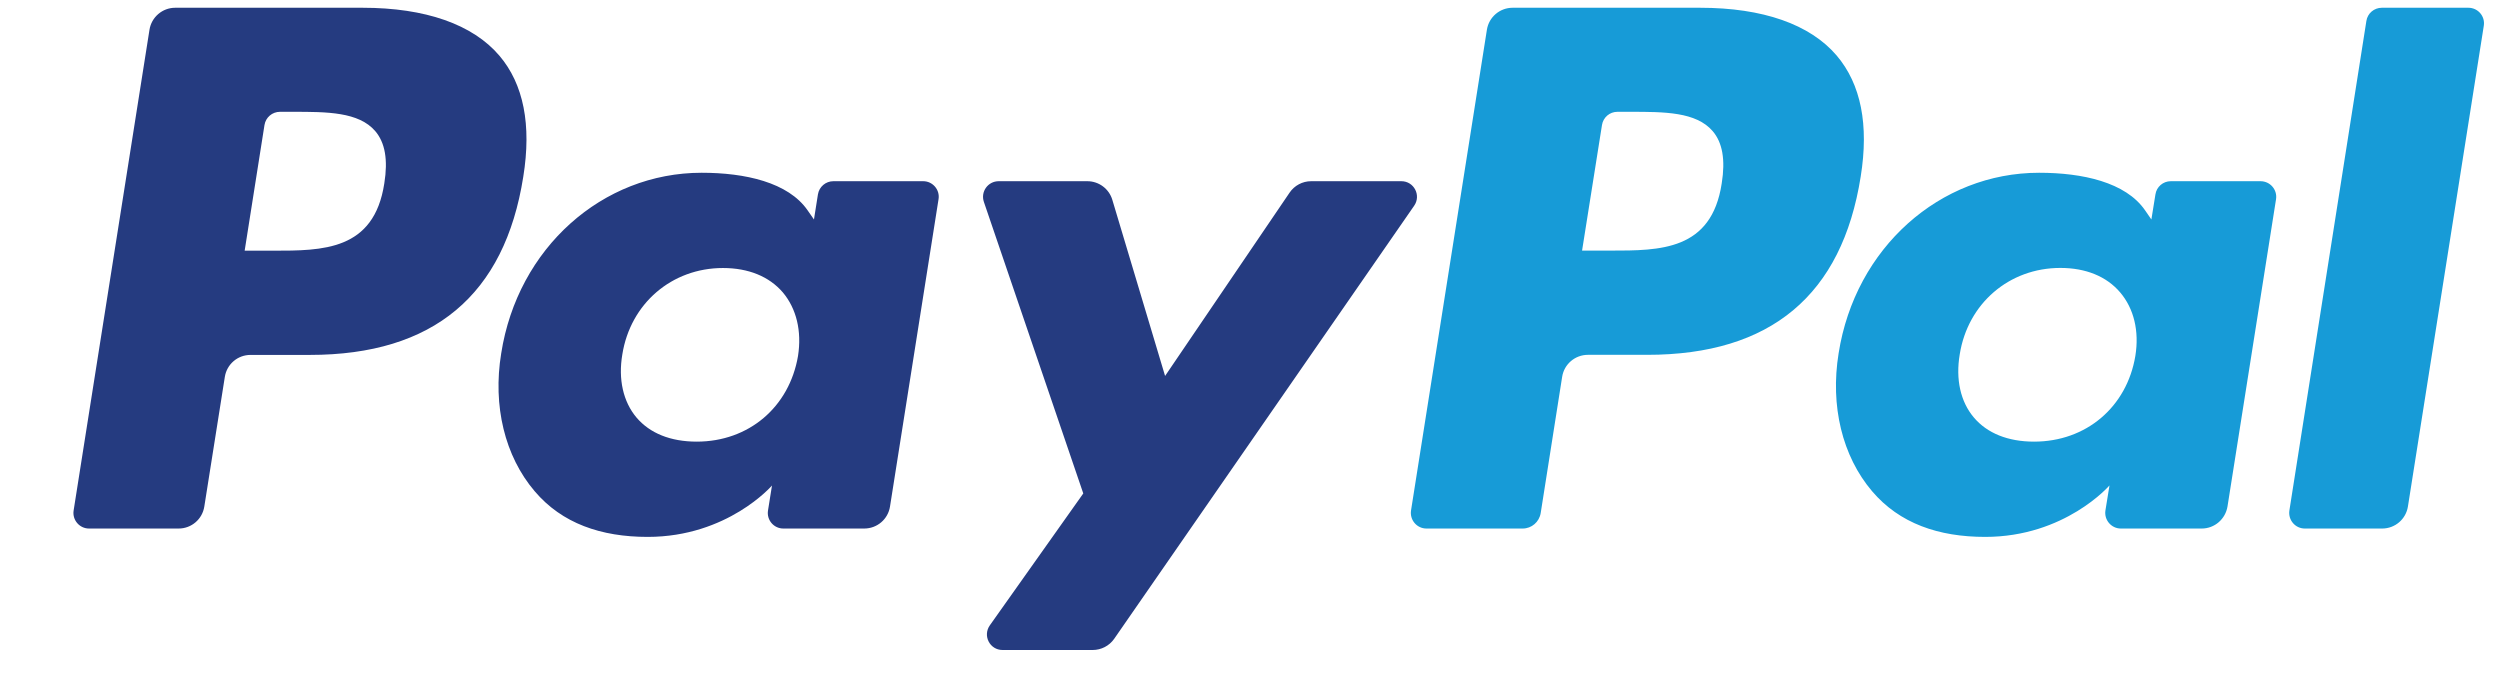
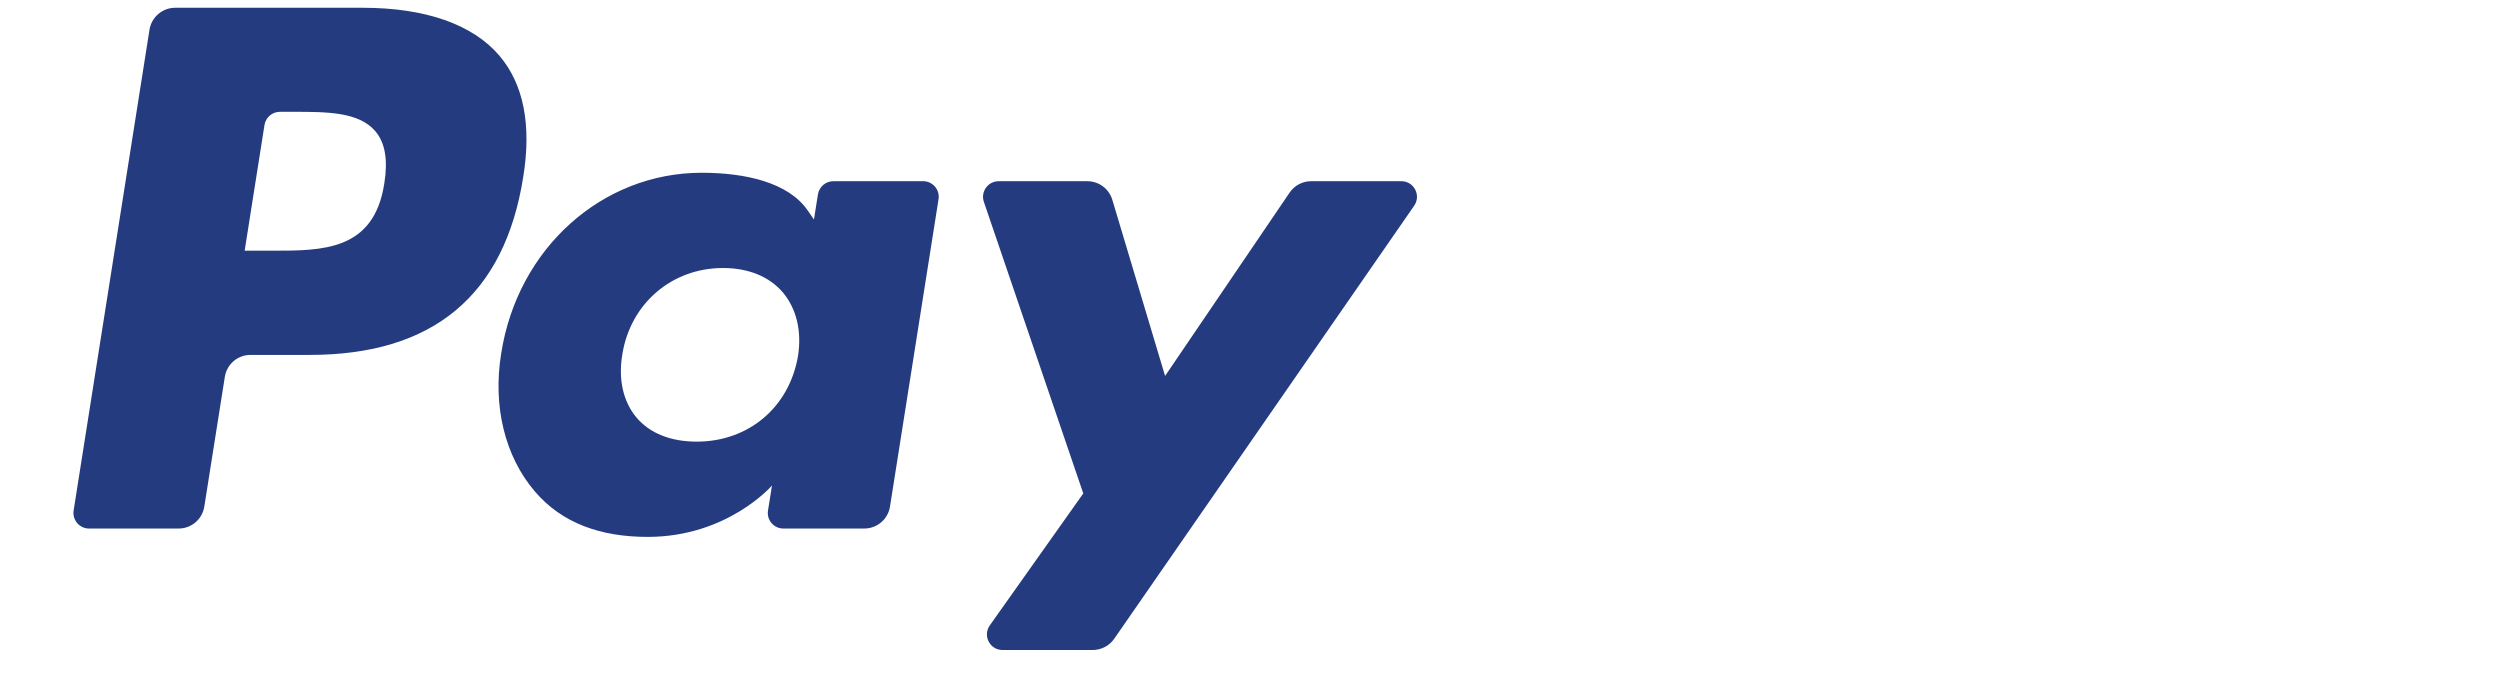
<svg xmlns="http://www.w3.org/2000/svg" fill="none" viewBox="0 0 29 8" height="8" width="29">
  <path fill="#253B80" d="M4.207 0.09H2.032C1.884 0.09 1.757 0.199 1.734 0.345L0.854 5.922C0.837 6.032 0.922 6.131 1.033 6.131H2.072C2.221 6.131 2.347 6.023 2.37 5.876L2.608 4.372C2.631 4.225 2.757 4.117 2.906 4.117H3.594C5.027 4.117 5.854 3.423 6.07 2.05C6.167 1.449 6.074 0.976 5.793 0.646C5.484 0.283 4.935 0.09 4.207 0.09ZM4.458 2.127C4.339 2.908 3.743 2.908 3.166 2.908H2.838L3.068 1.45C3.082 1.362 3.158 1.297 3.248 1.297H3.398C3.791 1.297 4.161 1.297 4.353 1.521C4.467 1.655 4.502 1.853 4.458 2.127ZM10.709 2.102H9.667C9.578 2.102 9.502 2.167 9.488 2.255L9.442 2.546L9.369 2.441C9.144 2.114 8.641 2.004 8.139 2.004C6.988 2.004 6.005 2.876 5.814 4.099C5.714 4.708 5.856 5.292 6.202 5.698C6.519 6.072 6.973 6.228 7.513 6.228C8.441 6.228 8.955 5.632 8.955 5.632L8.909 5.921C8.891 6.032 8.976 6.131 9.087 6.131H10.025C10.175 6.131 10.301 6.023 10.324 5.876L10.887 2.311C10.905 2.202 10.82 2.102 10.709 2.102ZM9.257 4.129C9.156 4.724 8.684 5.123 8.082 5.123C7.779 5.123 7.538 5.026 7.383 4.843C7.229 4.66 7.17 4.4 7.219 4.111C7.313 3.521 7.793 3.109 8.386 3.109C8.682 3.109 8.922 3.207 9.081 3.392C9.239 3.58 9.302 3.841 9.257 4.129ZM15.209 2.102H16.256C16.402 2.102 16.488 2.266 16.404 2.387L12.924 7.411C12.867 7.492 12.774 7.54 12.675 7.54H11.63C11.482 7.54 11.397 7.375 11.482 7.254L12.566 5.724L11.413 2.342C11.373 2.224 11.46 2.102 11.585 2.102H12.613C12.747 2.102 12.865 2.19 12.903 2.318L13.515 4.361L14.959 2.235C15.015 2.152 15.109 2.102 15.209 2.102Z" clip-rule="evenodd" fill-rule="evenodd" />
-   <path fill="#179BD7" d="M26.557 5.921L27.45 0.243C27.463 0.155 27.54 0.09 27.629 0.09H28.634C28.744 0.09 28.83 0.189 28.812 0.299L27.932 5.875C27.909 6.023 27.782 6.131 27.633 6.131H26.736C26.625 6.131 26.54 6.032 26.557 5.921ZM19.721 0.09H17.546C17.398 0.09 17.271 0.198 17.248 0.345L16.368 5.921C16.351 6.032 16.436 6.131 16.547 6.131H17.663C17.767 6.131 17.855 6.055 17.872 5.952L18.121 4.371C18.144 4.224 18.271 4.116 18.42 4.116H19.108C20.541 4.116 21.367 3.423 21.584 2.049C21.681 1.448 21.587 0.976 21.306 0.645C20.997 0.282 20.449 0.09 19.721 0.09ZM19.972 2.127C19.854 2.907 19.257 2.907 18.68 2.907H18.352L18.583 1.45C18.597 1.362 18.672 1.297 18.762 1.297H18.912C19.305 1.297 19.675 1.297 19.867 1.521C19.981 1.654 20.016 1.853 19.972 2.127ZM26.222 2.102H25.181C25.092 2.102 25.016 2.167 25.003 2.255L24.956 2.546L24.883 2.44C24.658 2.113 24.155 2.004 23.654 2.004C22.503 2.004 21.52 2.875 21.328 4.098C21.229 4.708 21.37 5.291 21.716 5.698C22.034 6.072 22.488 6.228 23.028 6.228C23.955 6.228 24.47 5.631 24.47 5.631L24.423 5.921C24.406 6.031 24.491 6.131 24.602 6.131H25.54C25.689 6.131 25.815 6.022 25.839 5.875L26.402 2.311C26.419 2.201 26.334 2.102 26.222 2.102ZM24.77 4.129C24.671 4.723 24.198 5.123 23.595 5.123C23.293 5.123 23.051 5.026 22.896 4.842C22.742 4.66 22.684 4.4 22.733 4.11C22.827 3.52 23.306 3.108 23.9 3.108C24.195 3.108 24.436 3.206 24.594 3.392C24.753 3.579 24.817 3.84 24.77 4.129Z" clip-rule="evenodd" fill-rule="evenodd" />
</svg>